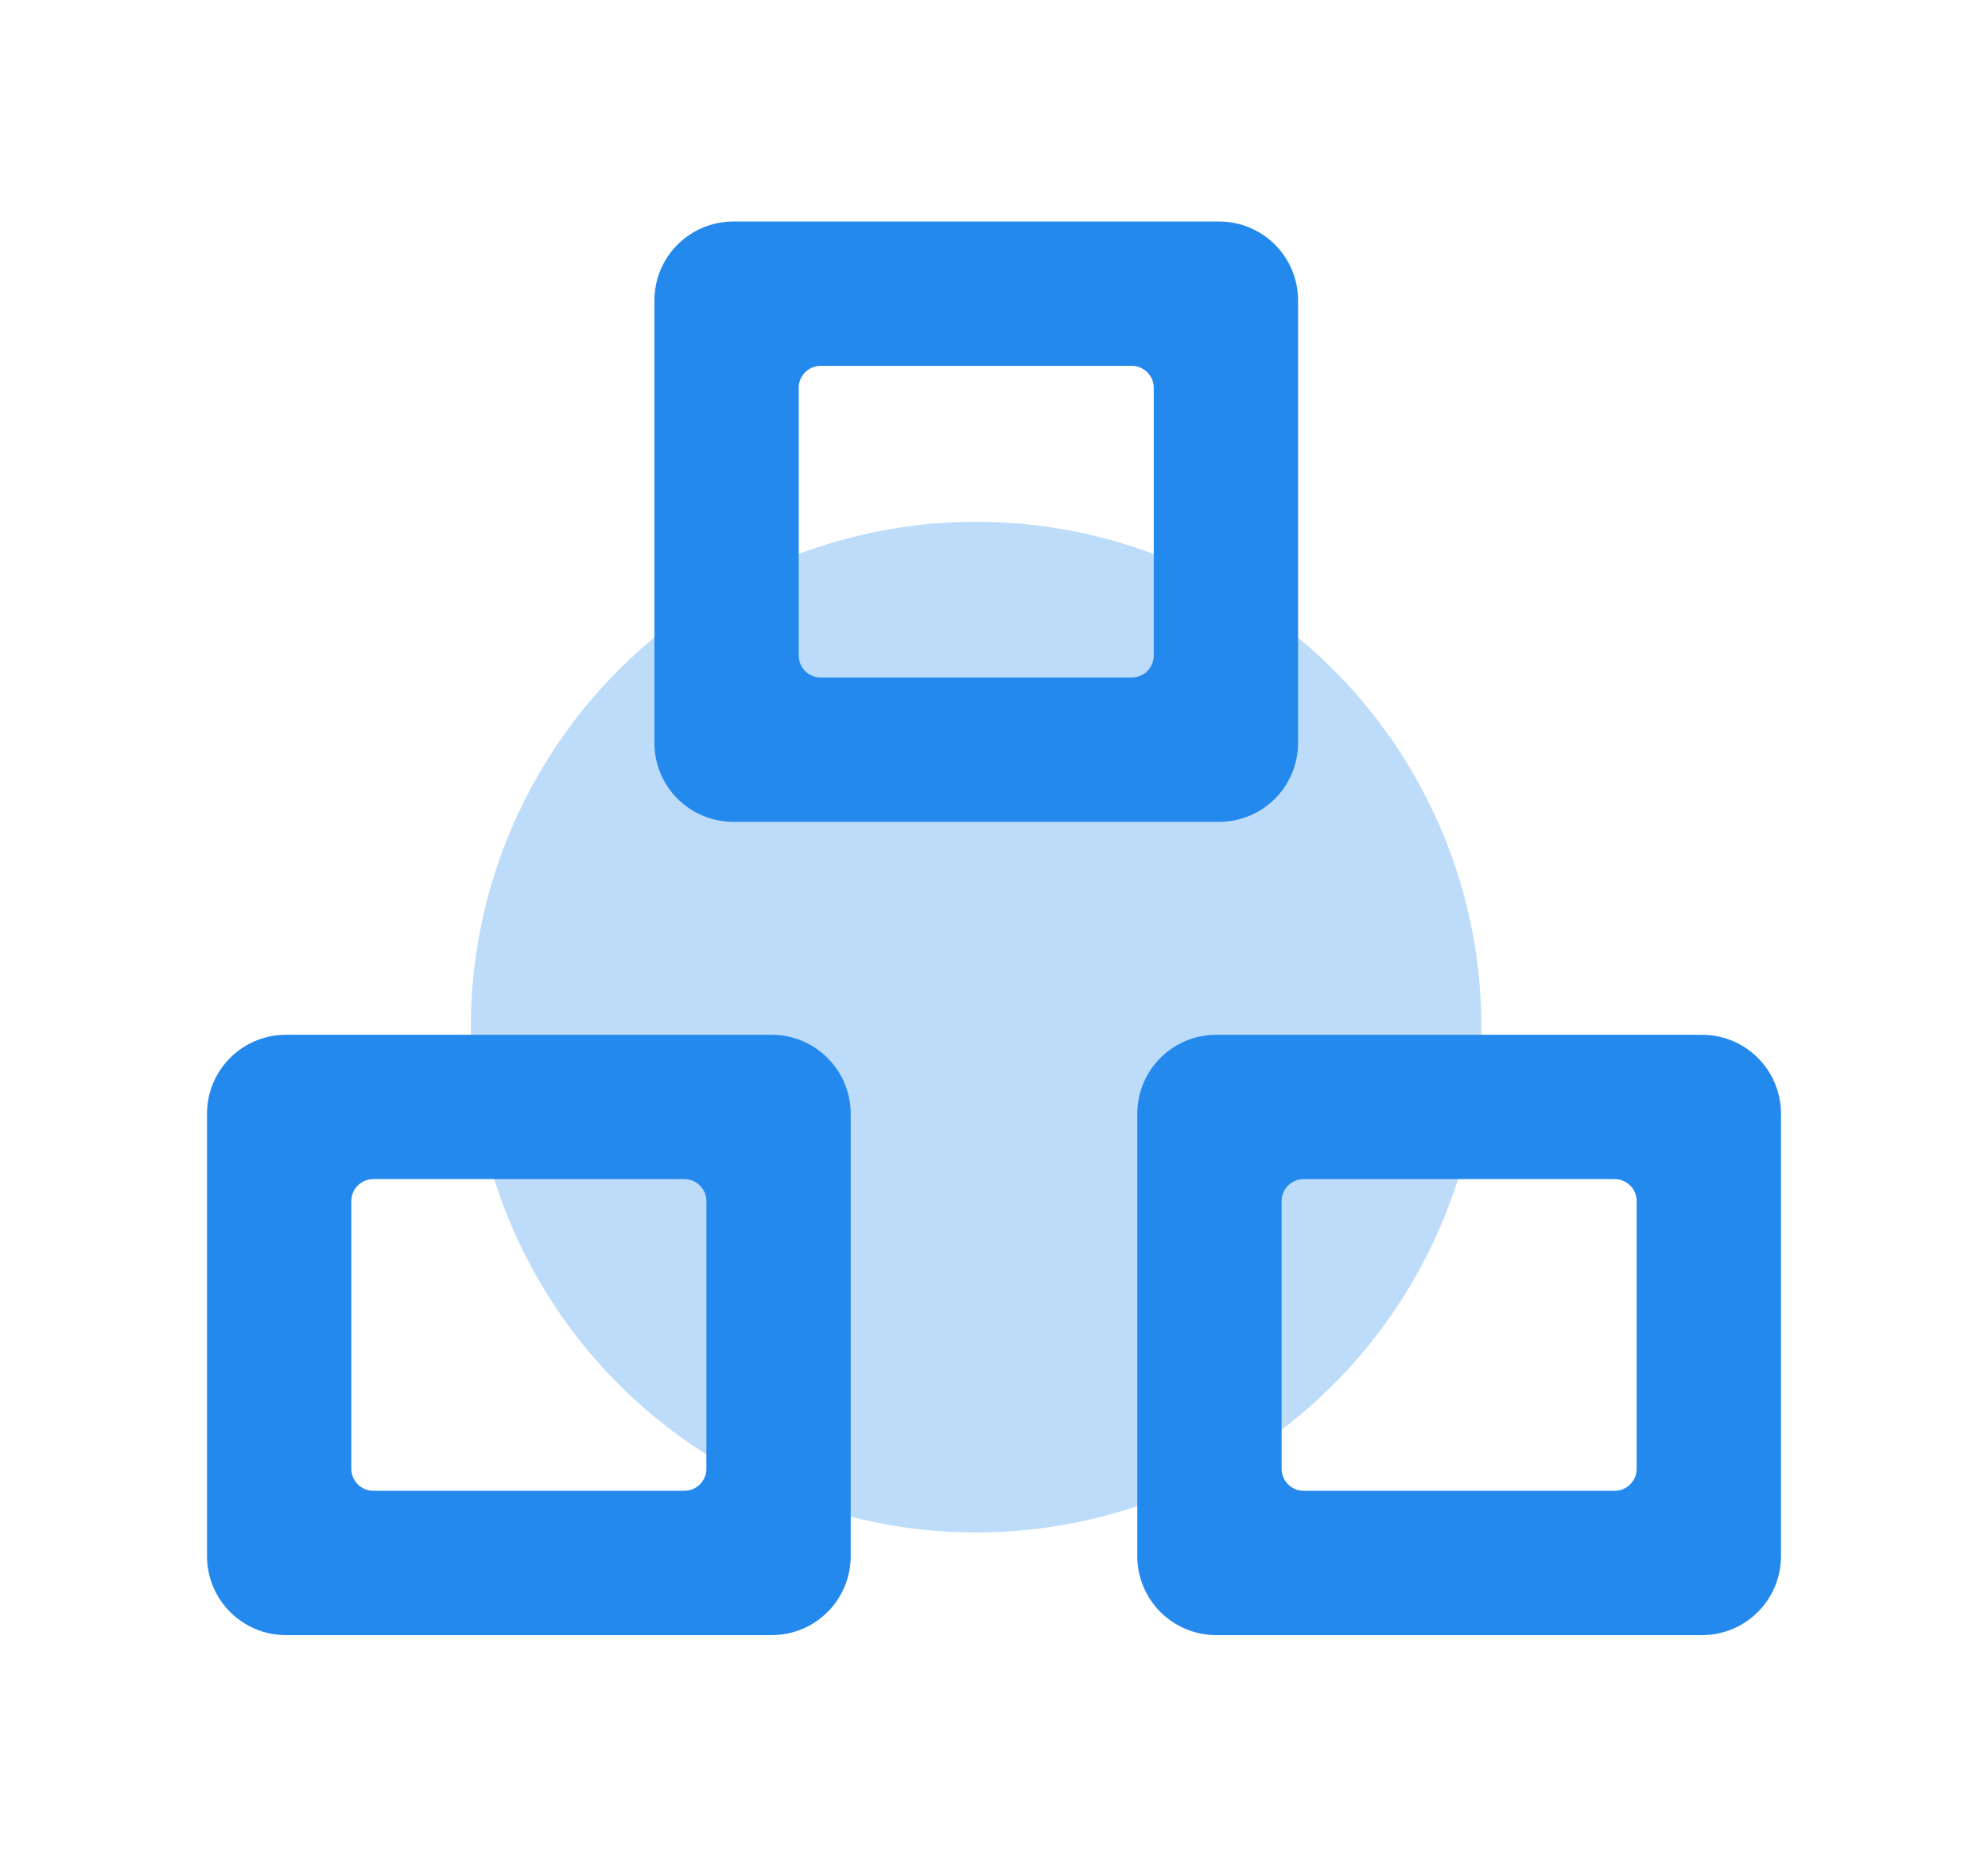
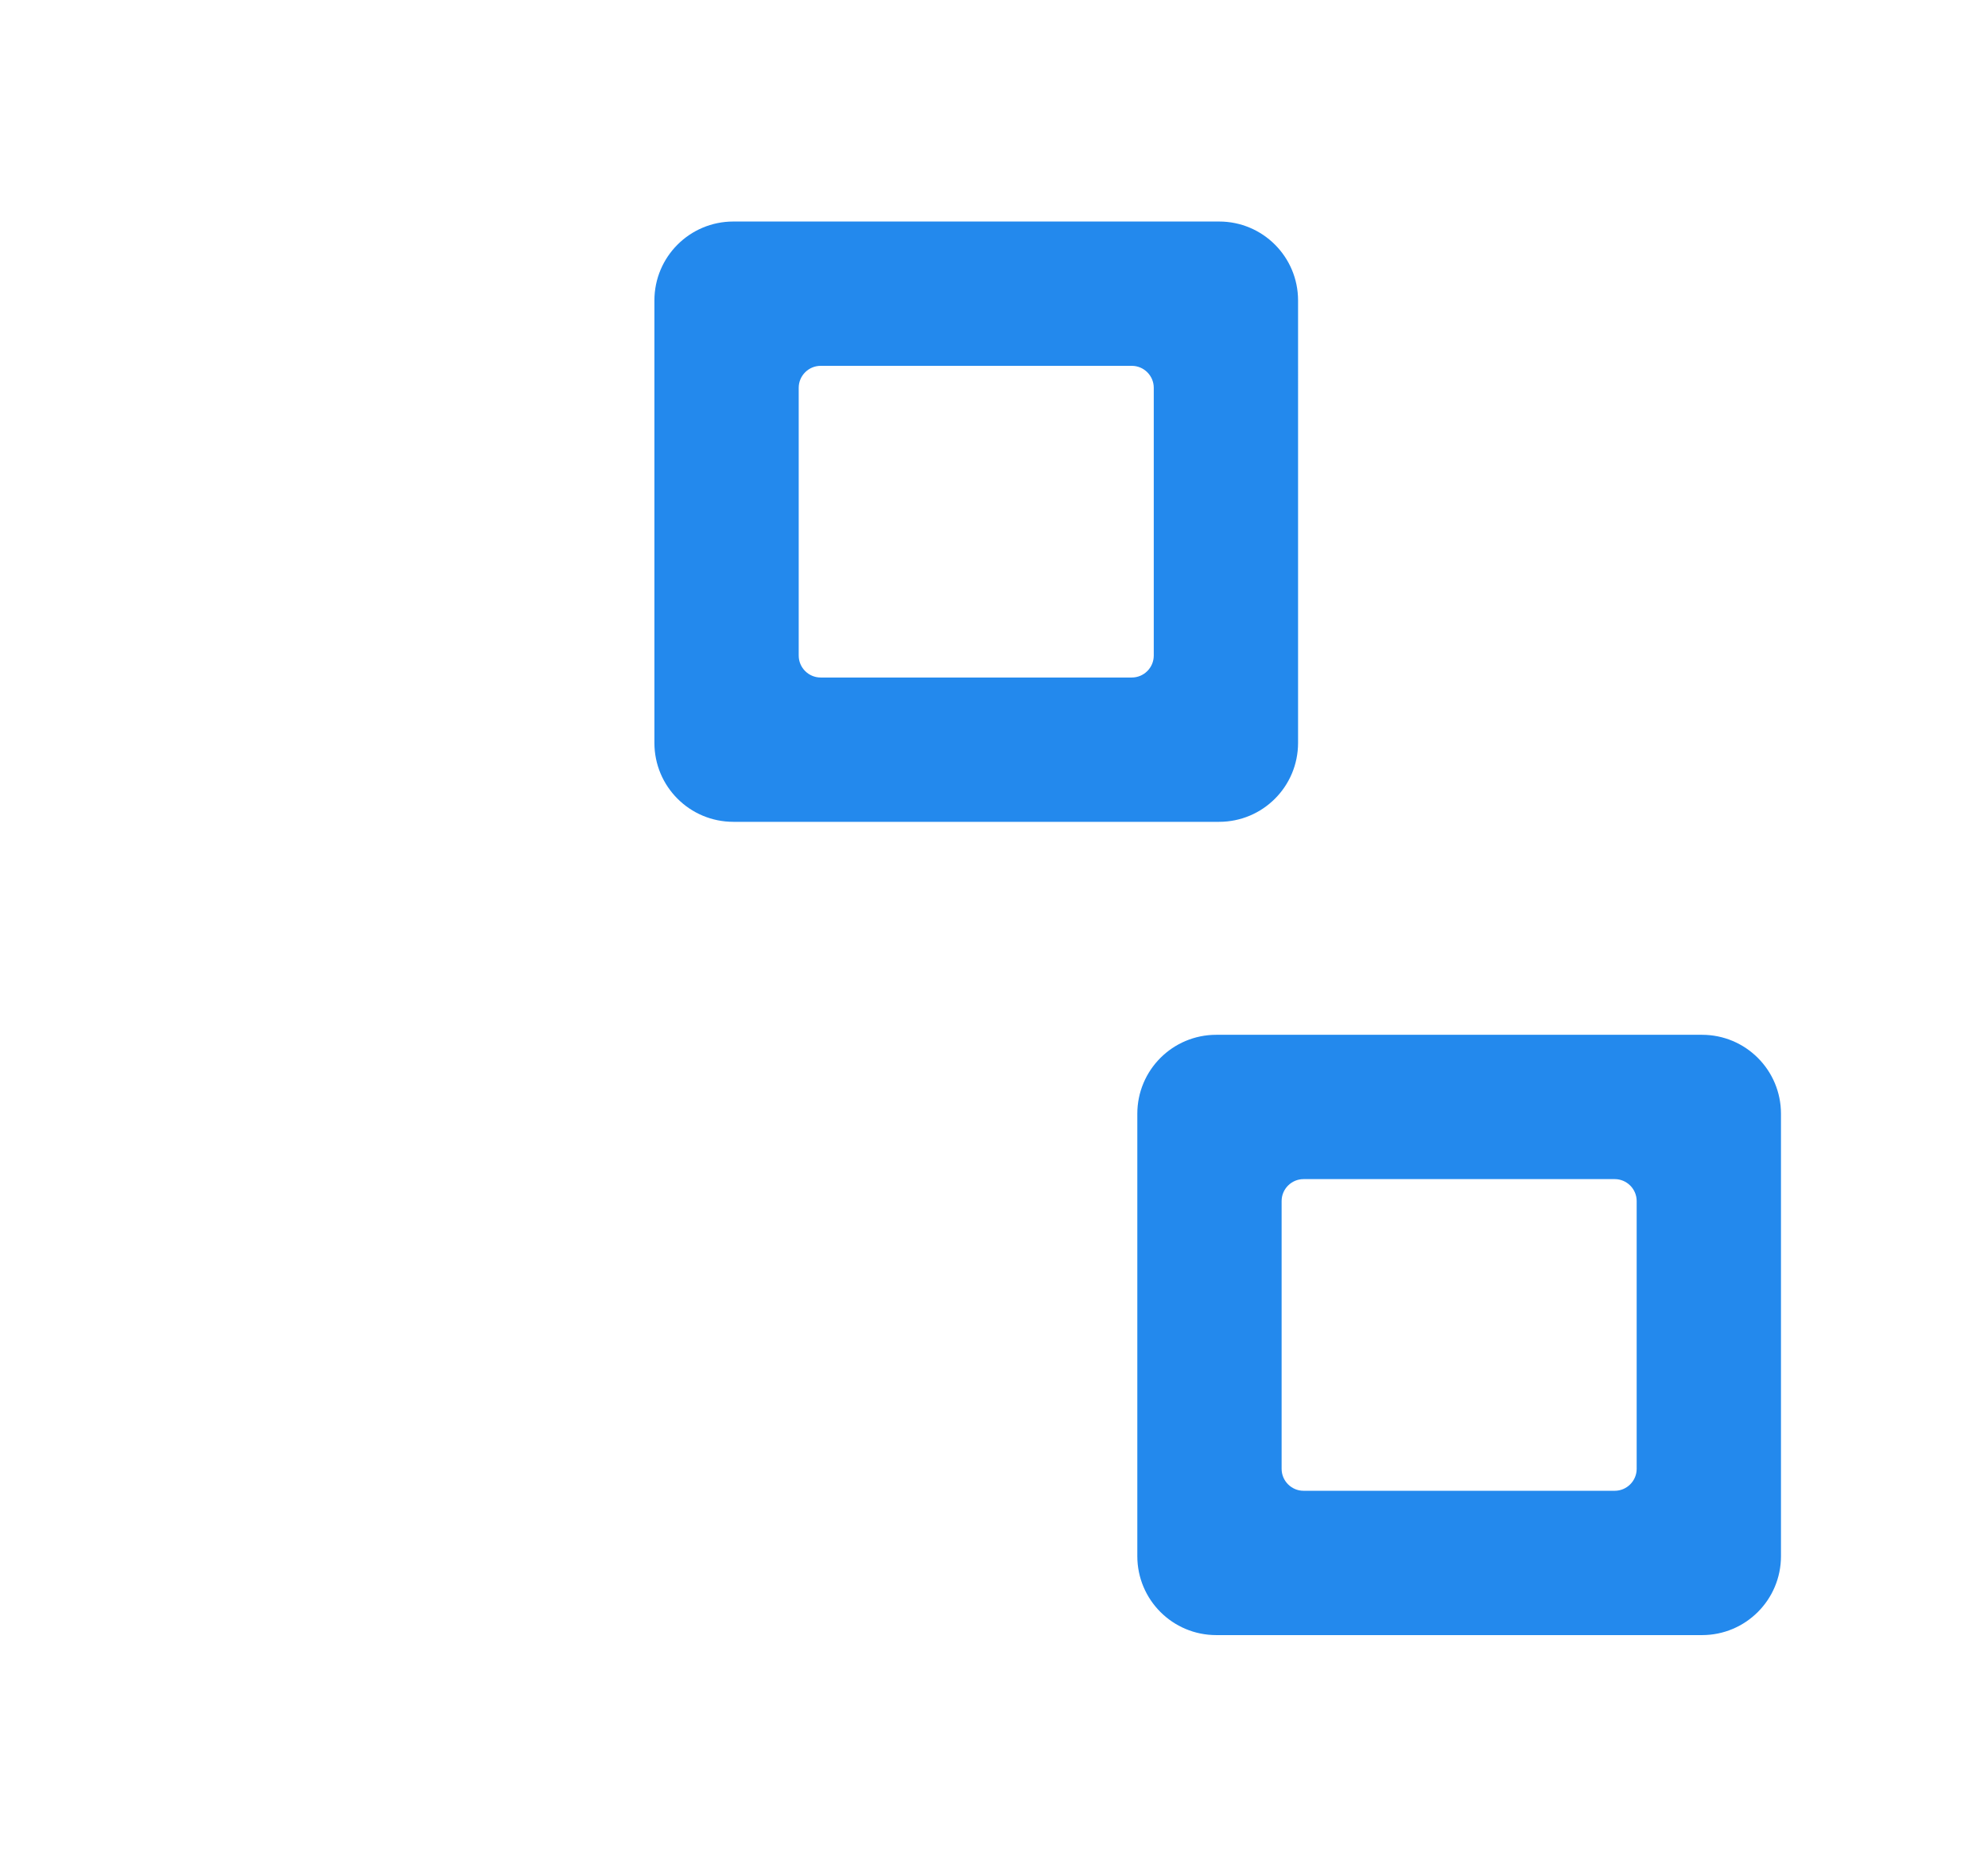
<svg xmlns="http://www.w3.org/2000/svg" version="1.1" id="图层_1" x="0px" y="0px" viewBox="0 0 906.5 846.5" style="enable-background:new 0 0 906.5 846.5;" xml:space="preserve">
  <style type="text/css">
	.st0{fill:#BDDCFA;}
	.st1{fill:#2389ED;}
</style>
-   <circle class="st0" cx="445.1" cy="468.3" r="230.4" />
  <path class="st1" d="M555.9,101H334.4c-19.9,0-36,16.1-36,36v201.7c0,19.9,16.1,36,36,36h221.5c19.9,0,36-16.1,36-36V137  C591.9,117.1,575.8,101,555.9,101z M526.1,298.9c0,5.5-4.5,10-10,10H374.2c-5.5,0-10-4.5-10-10V176.8c0-5.5,4.5-10,10-10h141.9  c5.5,0,10,4.5,10,10V298.9z" />
-   <path class="st1" d="M351.9,471.8H130.4c-19.9,0-36,16.1-36,36v201.7c0,19.9,16.1,36,36,36h221.5c19.9,0,36-16.1,36-36V507.8  C387.9,487.9,371.7,471.8,351.9,471.8z M322.1,669.7c0,5.5-4.5,10-10,10H170.2c-5.5,0-10-4.5-10-10V547.6c0-5.5,4.5-10,10-10h141.9  c5.5,0,10,4.5,10,10V669.7z" />
  <path class="st1" d="M776.1,471.8H554.6c-19.9,0-36,16.1-36,36v201.7c0,19.9,16.1,36,36,36h221.5c19.9,0,36-16.1,36-36V507.8  C812.1,487.9,796,471.8,776.1,471.8z M746.3,669.7c0,5.5-4.5,10-10,10H594.4c-5.5,0-10-4.5-10-10V547.6c0-5.5,4.5-10,10-10h141.9  c5.5,0,10,4.5,10,10V669.7z" />
</svg>